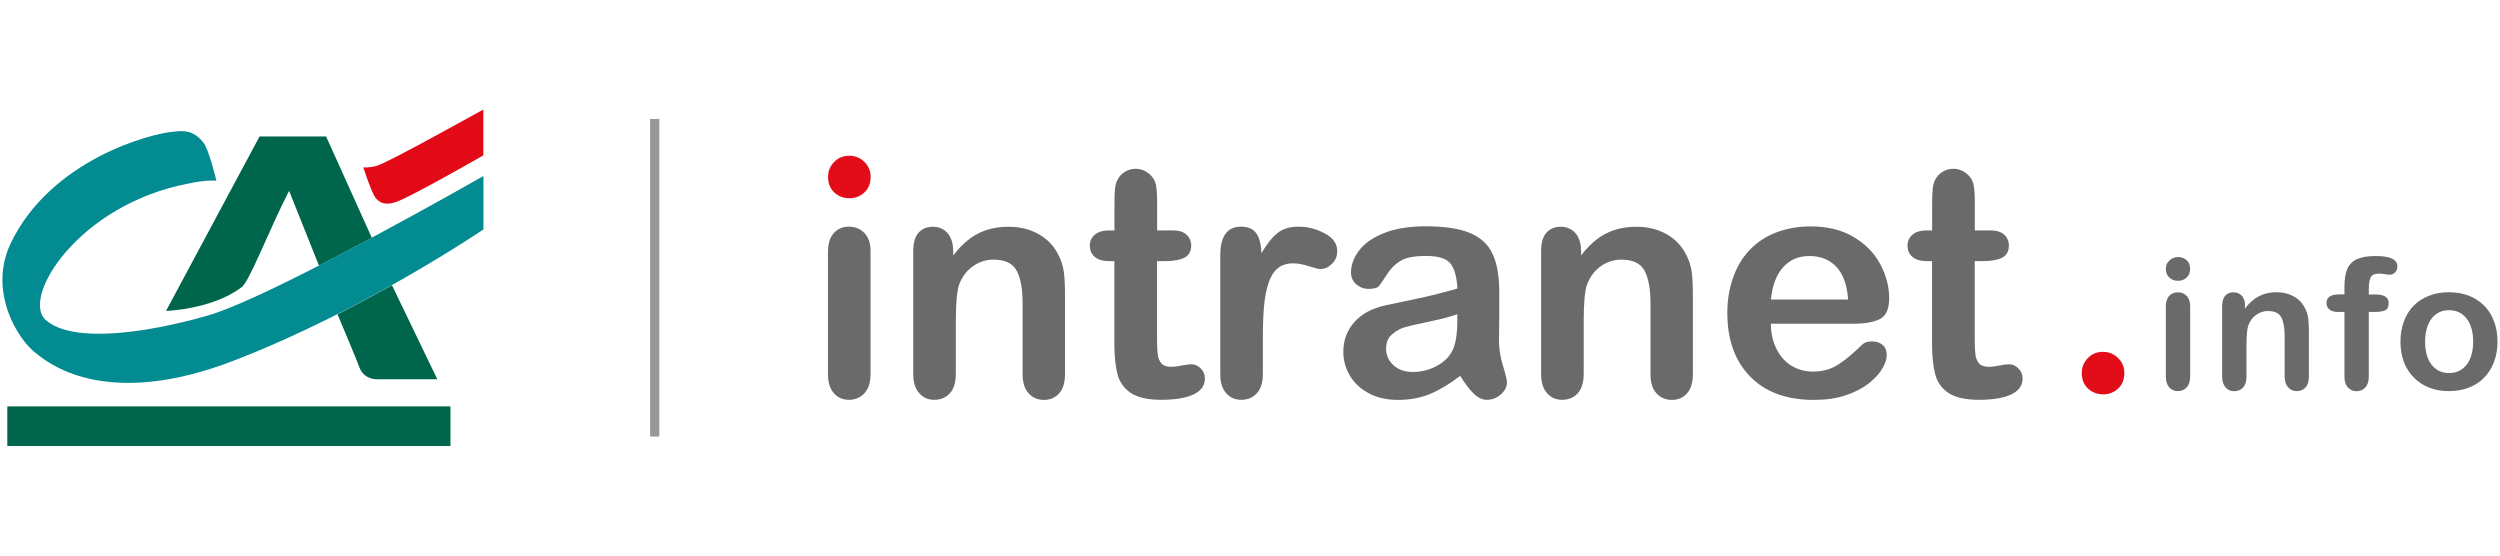
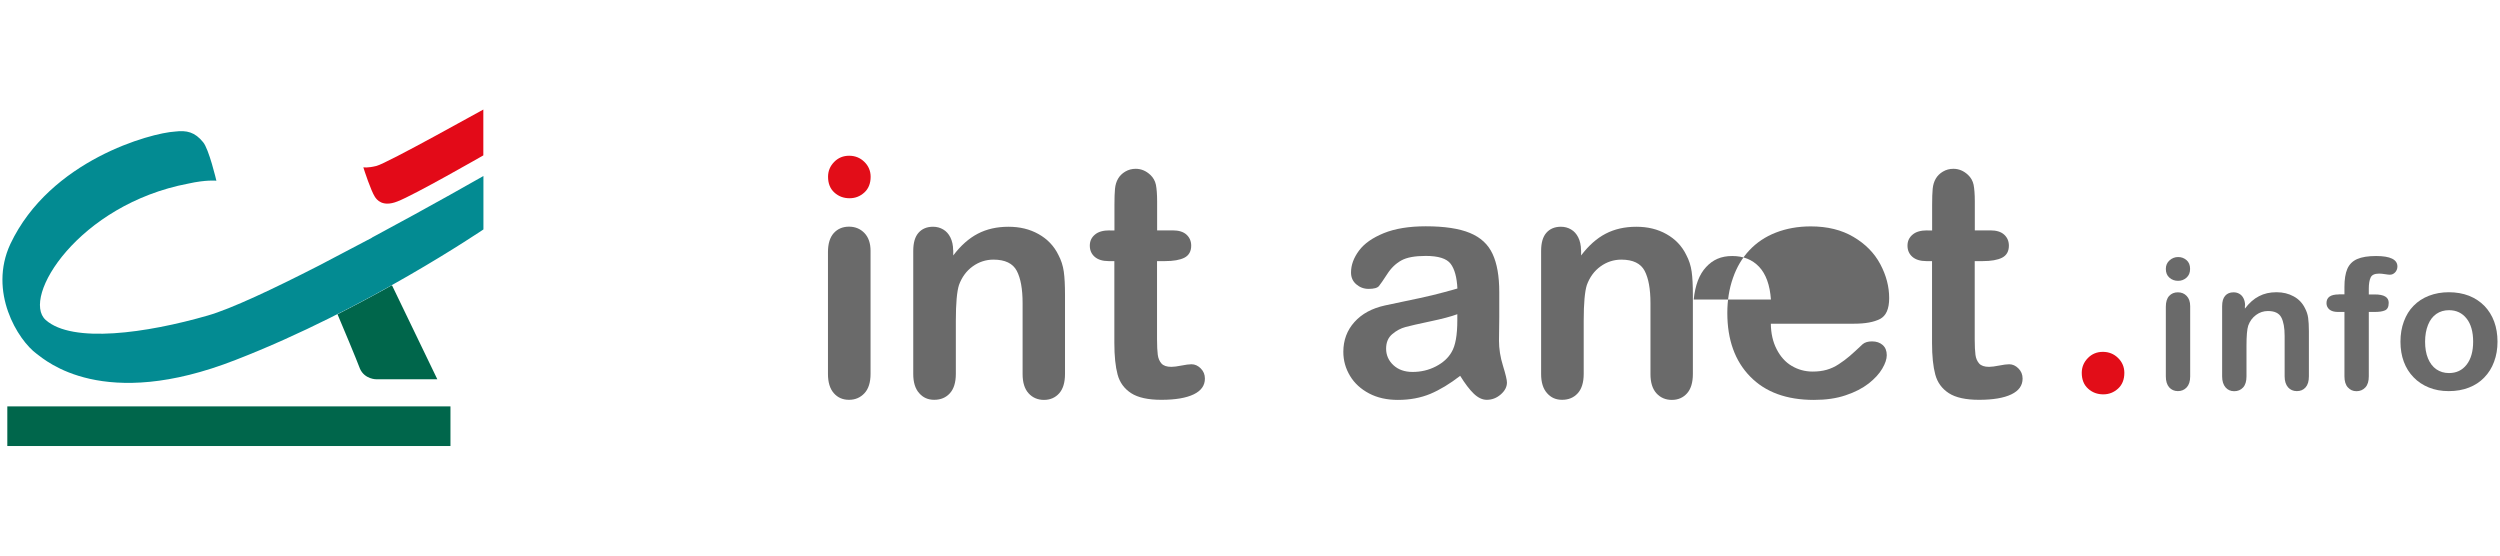
<svg xmlns="http://www.w3.org/2000/svg" id="Calque_1" data-name="Calque 1" viewBox="0 0 270 60">
  <defs>
    <style>
      .cls-1 {
        fill: #00664b;
      }

      .cls-2, .cls-3 {
        fill: none;
      }

      .cls-3 {
        stroke: #979897;
        stroke-miterlimit: 10;
      }

      .cls-4 {
        fill: #6a6a6a;
      }

      .cls-5 {
        fill: #e20d18;
      }

      .cls-6 {
        fill: #e30a18;
      }

      .cls-7 {
        fill: #038b92;
      }
    </style>
  </defs>
  <g>
    <g>
      <g>
-         <path class="cls-1" d="M31.22,20.6l3.23,8.09,5.71-3-4.94-10.95h-7.19l-10.1,18.84s4.97-.15,8.15-2.55c.8-.47,3.07-6.42,5.15-10.43h0Z" />
        <path class="cls-1" d="M36.45,33.94c.53,1.24,2.04,4.85,2.43,5.89.51,1.14,1.77,1.14,1.77,1.13h6.58l-4.9-10.16c-1.8,1.01-3.78,2.07-5.88,3.14Z" />
        <rect class="cls-1" x=".79" y="43.89" width="47.86" height="4.28" />
      </g>
      <g>
        <path class="cls-7" d="M40.16,25.68l-5.71,3c-4.88,2.5-9.52,4.69-12.02,5.4-6.59,1.9-14.61,3.04-17.49.48-2.71-2.41,3.55-12.48,15.39-14.73,1.92-.43,3.04-.32,3.04-.31,0-.01-.81-3.45-1.44-4.17-.88-1.08-1.75-1.3-3.04-1.14-2.56.15-13.47,3.06-17.77,12.14-2.4,5.16.79,10.37,2.86,11.88.96.7,7.15,6.25,21.47.64,14.11-5.47,26.74-14.09,26.76-14.09v-5.77s-5.58,3.19-12.04,6.65Z" />
        <path class="cls-6" d="M52.2,16.78s-7.53,4.32-9.29,4.98c-1.62.64-2.23-.21-2.42-.5-.43-.66-1.15-2.86-1.25-3.19.04,0,.46.09,1.42-.15,1.15-.29,11.53-6.1,11.54-6.09v4.96h0Z" />
      </g>
    </g>
-     <line class="cls-3" x1="70.71" y1="12.85" x2="70.71" y2="47.15" />
    <g>
      <path class="cls-4" d="M94.02,27.09v13.29c0,.92-.22,1.62-.66,2.09-.44.47-.99.71-1.67.71s-1.22-.24-1.64-.72c-.42-.48-.63-1.17-.63-2.07v-13.16c0-.91.21-1.59.63-2.06.42-.46.97-.69,1.64-.69s1.23.23,1.67.69c.44.46.66,1.1.66,1.92Z" />
      <path class="cls-4" d="M102.95,27.03v.56c.81-1.07,1.69-1.85,2.65-2.35.96-.5,2.06-.75,3.31-.75s2.3.26,3.25.79c.95.53,1.67,1.28,2.14,2.24.3.56.5,1.17.59,1.82s.13,1.48.13,2.49v8.56c0,.92-.21,1.62-.63,2.09-.42.47-.97.71-1.64.71s-1.24-.24-1.67-.72c-.43-.48-.64-1.17-.64-2.07v-7.67c0-1.52-.21-2.68-.63-3.48-.42-.8-1.26-1.21-2.52-1.21-.82,0-1.57.25-2.24.73s-1.17,1.16-1.48,2.01c-.22.68-.34,1.97-.34,3.84v5.76c0,.93-.22,1.63-.65,2.1-.43.47-.99.7-1.68.7s-1.21-.24-1.63-.72c-.43-.48-.64-1.17-.64-2.07v-13.29c0-.88.19-1.53.57-1.96.38-.43.9-.65,1.57-.65.4,0,.77.1,1.09.29.33.19.59.48.78.86s.3.85.3,1.4Z" />
      <path class="cls-4" d="M119.86,24.89h.5v-2.76c0-.74.02-1.32.06-1.74.04-.42.15-.78.33-1.09.18-.31.44-.57.78-.77.34-.2.71-.3,1.13-.3.58,0,1.11.22,1.58.66.31.29.51.65.6,1.07.08.42.13,1.02.13,1.79v3.13h1.68c.65,0,1.15.15,1.49.46.34.31.51.71.51,1.19,0,.62-.25,1.05-.73,1.3-.49.25-1.19.37-2.1.37h-.86v8.46c0,.72.03,1.27.08,1.66.05.39.19.7.4.94.22.24.57.36,1.07.36.27,0,.63-.05,1.09-.14s.82-.14,1.08-.14c.37,0,.7.15,1,.45s.45.66.45,1.1c0,.74-.4,1.31-1.21,1.7-.81.39-1.97.59-3.49.59-1.44,0-2.53-.24-3.27-.72-.74-.48-1.23-1.15-1.46-2.01-.23-.85-.35-1.99-.35-3.42v-8.83h-.61c-.66,0-1.17-.16-1.52-.47-.35-.31-.52-.71-.52-1.2s.18-.88.55-1.19c.36-.31.89-.46,1.59-.46Z" />
-       <path class="cls-4" d="M136.39,36.54v3.84c0,.93-.22,1.63-.66,2.1-.44.47-.99.7-1.67.7s-1.21-.24-1.63-.71c-.43-.47-.64-1.17-.64-2.09v-12.8c0-2.07.75-3.1,2.24-3.1.76,0,1.31.24,1.65.72.34.48.52,1.2.56,2.14.55-.94,1.11-1.66,1.69-2.14.58-.48,1.35-.72,2.32-.72s1.9.24,2.81.72c.91.48,1.36,1.12,1.36,1.92,0,.56-.19,1.02-.58,1.39s-.81.55-1.26.55c-.17,0-.58-.1-1.22-.31-.65-.21-1.22-.31-1.71-.31-.67,0-1.22.18-1.65.53s-.76.88-.99,1.57c-.24.7-.4,1.52-.49,2.48s-.13,2.13-.13,3.51Z" />
      <path class="cls-4" d="M157.7,40.59c-1.11.86-2.19,1.51-3.23,1.95-1.04.43-2.2.65-3.5.65-1.18,0-2.22-.23-3.11-.7-.89-.47-1.58-1.1-2.06-1.9s-.72-1.66-.72-2.59c0-1.26.4-2.33,1.2-3.22.8-.89,1.89-1.48,3.29-1.79.29-.07,1.02-.22,2.17-.46,1.16-.24,2.15-.45,2.97-.65.82-.2,1.72-.44,2.69-.72-.06-1.21-.3-2.1-.73-2.67-.43-.57-1.33-.85-2.69-.85-1.17,0-2.05.16-2.64.49-.59.33-1.1.81-1.52,1.47-.42.65-.72,1.08-.89,1.29-.17.21-.55.31-1.12.31-.52,0-.96-.17-1.34-.5-.38-.33-.56-.75-.56-1.27,0-.81.29-1.59.86-2.36s1.46-1.39,2.68-1.89c1.21-.49,2.72-.74,4.53-.74,2.02,0,3.61.24,4.77.72,1.16.48,1.97,1.23,2.45,2.27.48,1.03.72,2.4.72,4.11,0,1.08,0,1.99,0,2.75s-.01,1.59-.03,2.51c0,.86.14,1.77.43,2.7.29.94.43,1.54.43,1.81,0,.47-.22.9-.67,1.29s-.95.58-1.51.58c-.47,0-.94-.22-1.4-.66-.46-.44-.95-1.09-1.47-1.93ZM157.4,33.93c-.67.25-1.65.51-2.94.78s-2.18.48-2.67.61c-.49.13-.97.38-1.42.76-.45.38-.67.9-.67,1.58s.26,1.29.79,1.78,1.22.73,2.07.73c.91,0,1.75-.2,2.52-.6.77-.4,1.33-.91,1.69-1.54.42-.7.62-1.84.62-3.44v-.66Z" />
      <path class="cls-4" d="M170.76,27.03v.56c.81-1.07,1.69-1.85,2.65-2.35.96-.5,2.06-.75,3.31-.75s2.3.26,3.25.79c.95.53,1.67,1.28,2.14,2.24.3.56.5,1.17.59,1.82s.13,1.48.13,2.49v8.56c0,.92-.21,1.62-.63,2.09-.42.47-.97.71-1.64.71s-1.24-.24-1.67-.72c-.43-.48-.64-1.17-.64-2.07v-7.67c0-1.52-.21-2.68-.63-3.48-.42-.8-1.26-1.21-2.52-1.21-.82,0-1.57.25-2.24.73s-1.17,1.16-1.48,2.01c-.22.68-.34,1.97-.34,3.84v5.76c0,.93-.22,1.63-.65,2.1-.43.47-.99.7-1.68.7s-1.21-.24-1.63-.72c-.43-.48-.64-1.17-.64-2.07v-13.29c0-.88.19-1.53.57-1.96.38-.43.9-.65,1.57-.65.4,0,.77.1,1.09.29.33.19.59.48.78.86s.3.85.3,1.4Z" />
-       <path class="cls-4" d="M200.25,34.96h-9c.01,1.04.22,1.97.63,2.76.41.8.95,1.4,1.63,1.8.68.4,1.43.61,2.25.61.55,0,1.05-.06,1.51-.19.46-.13.9-.33,1.32-.61.43-.28.82-.57,1.18-.88.36-.31.83-.74,1.4-1.28.24-.2.57-.3,1.01-.3.47,0,.85.13,1.15.39.29.26.44.62.44,1.1,0,.42-.16.9-.49,1.46-.33.56-.82,1.09-1.47,1.6-.66.51-1.48.94-2.48,1.27-.99.34-2.14.5-3.43.5-2.95,0-5.25-.84-6.89-2.53-1.64-1.68-2.46-3.97-2.46-6.86,0-1.36.2-2.62.61-3.78.4-1.16.99-2.16,1.77-2.99.78-.83,1.73-1.47,2.86-1.91s2.39-.67,3.77-.67c1.8,0,3.34.38,4.62,1.14,1.29.76,2.25,1.74,2.89,2.94s.96,2.42.96,3.67c0,1.16-.33,1.91-.99,2.25-.66.34-1.59.51-2.8.51ZM191.26,32.35h8.34c-.11-1.57-.54-2.75-1.27-3.53-.74-.78-1.7-1.17-2.91-1.17s-2.09.4-2.82,1.19c-.74.79-1.18,1.96-1.34,3.51Z" />
+       <path class="cls-4" d="M200.25,34.96h-9c.01,1.04.22,1.97.63,2.76.41.8.95,1.4,1.63,1.8.68.4,1.43.61,2.25.61.55,0,1.05-.06,1.51-.19.46-.13.9-.33,1.32-.61.43-.28.82-.57,1.18-.88.36-.31.83-.74,1.4-1.28.24-.2.57-.3,1.01-.3.47,0,.85.13,1.15.39.29.26.44.62.44,1.1,0,.42-.16.9-.49,1.46-.33.56-.82,1.09-1.47,1.6-.66.51-1.48.94-2.48,1.27-.99.34-2.14.5-3.43.5-2.95,0-5.25-.84-6.89-2.53-1.64-1.68-2.46-3.97-2.46-6.86,0-1.36.2-2.62.61-3.78.4-1.16.99-2.16,1.77-2.99.78-.83,1.73-1.47,2.86-1.91s2.39-.67,3.77-.67c1.8,0,3.34.38,4.62,1.14,1.29.76,2.25,1.74,2.89,2.94s.96,2.42.96,3.67c0,1.16-.33,1.91-.99,2.25-.66.34-1.59.51-2.8.51ZM191.26,32.35c-.11-1.57-.54-2.75-1.27-3.53-.74-.78-1.7-1.17-2.91-1.17s-2.09.4-2.82,1.19c-.74.79-1.18,1.96-1.34,3.51Z" />
      <path class="cls-4" d="M208.17,24.89h.5v-2.76c0-.74.02-1.32.06-1.74.04-.42.15-.78.33-1.09.18-.31.44-.57.78-.77.34-.2.71-.3,1.13-.3.58,0,1.11.22,1.58.66.31.29.51.65.6,1.07.08.42.13,1.02.13,1.79v3.13h1.68c.65,0,1.15.15,1.49.46.34.31.51.71.51,1.19,0,.62-.25,1.05-.73,1.3-.49.25-1.19.37-2.1.37h-.86v8.46c0,.72.03,1.27.08,1.66.05.39.19.7.4.94.22.24.57.36,1.07.36.27,0,.63-.05,1.09-.14s.82-.14,1.08-.14c.37,0,.7.15,1,.45s.45.66.45,1.1c0,.74-.4,1.31-1.21,1.7-.81.39-1.97.59-3.49.59-1.44,0-2.53-.24-3.27-.72-.74-.48-1.23-1.15-1.46-2.01-.23-.85-.35-1.99-.35-3.42v-8.83h-.61c-.66,0-1.17-.16-1.52-.47-.35-.31-.52-.71-.52-1.2s.18-.88.55-1.19c.36-.31.89-.46,1.59-.46Z" />
    </g>
    <path class="cls-5" d="M91.75,21.41c-.63,0-1.18-.2-1.63-.61-.46-.41-.69-.98-.69-1.71,0-.62.22-1.15.66-1.6.44-.45.98-.67,1.62-.67s1.19.22,1.64.66c.45.44.68.98.68,1.61,0,.72-.23,1.29-.68,1.7-.45.41-.98.62-1.59.62Z" />
    <g>
      <path class="cls-4" d="M235.24,30.33c-.37,0-.68-.11-.94-.34-.26-.22-.39-.54-.39-.95,0-.37.13-.68.4-.92.27-.24.58-.36.93-.36s.64.11.9.33c.26.22.39.54.39.95s-.13.72-.39.95-.56.34-.91.34ZM236.54,33.05v7.6c0,.53-.13.92-.38,1.19s-.57.4-.95.4-.7-.14-.94-.41c-.24-.28-.36-.67-.36-1.18v-7.52c0-.52.12-.91.36-1.17.24-.26.55-.39.94-.39s.7.13.95.39.38.63.38,1.1Z" />
      <path class="cls-4" d="M242.45,33.01v.32c.46-.61.97-1.06,1.52-1.34.55-.29,1.18-.43,1.89-.43s1.31.15,1.86.45c.55.3.95.73,1.22,1.28.17.32.29.67.34,1.04.05.37.08.85.08,1.43v4.89c0,.53-.12.92-.36,1.19s-.55.4-.94.4-.71-.14-.95-.41c-.24-.28-.37-.67-.37-1.18v-4.38c0-.87-.12-1.53-.36-1.99-.24-.46-.72-.69-1.44-.69-.47,0-.9.14-1.28.42-.39.28-.67.66-.85,1.15-.13.39-.19,1.12-.19,2.2v3.29c0,.53-.12.93-.37,1.2-.25.27-.57.4-.96.4s-.69-.14-.93-.41c-.24-.28-.37-.67-.37-1.18v-7.6c0-.5.11-.87.33-1.12.22-.25.52-.37.9-.37.23,0,.44.05.63.16.19.11.34.27.45.49.11.22.17.48.17.8Z" />
      <path class="cls-4" d="M252.57,31.79h.63v-.79c0-.82.1-1.47.31-1.96.21-.48.56-.84,1.06-1.06.5-.22,1.18-.33,2.05-.33,1.53,0,2.3.38,2.3,1.13,0,.24-.08.45-.24.63-.16.17-.35.26-.57.26-.1,0-.28-.02-.53-.06-.25-.04-.46-.06-.64-.06-.48,0-.78.14-.91.42s-.2.68-.2,1.2v.63h.65c1,0,1.5.3,1.5.9,0,.43-.13.7-.4.82-.27.12-.63.17-1.1.17h-.65v6.96c0,.52-.12.92-.37,1.19-.25.27-.57.41-.96.41s-.68-.14-.93-.41-.37-.67-.37-1.19v-6.96h-.72c-.39,0-.69-.09-.9-.26-.21-.18-.32-.41-.32-.69,0-.63.44-.94,1.32-.94Z" />
      <path class="cls-4" d="M269.73,36.9c0,.78-.12,1.51-.37,2.17-.24.66-.6,1.23-1.06,1.7-.46.48-1.01.84-1.66,1.09-.64.25-1.36.38-2.17.38s-1.51-.13-2.15-.39c-.64-.26-1.19-.62-1.65-1.1-.47-.48-.82-1.04-1.06-1.69-.24-.65-.36-1.37-.36-2.16s.12-1.52.37-2.19.59-1.23,1.05-1.69c.46-.47,1.01-.83,1.66-1.08.65-.25,1.36-.38,2.15-.38s1.52.13,2.17.38c.65.26,1.2.62,1.67,1.1.46.48.81,1.04,1.05,1.69.24.65.36,1.38.36,2.17ZM267.1,36.9c0-1.07-.24-1.91-.71-2.5-.47-.6-1.11-.9-1.9-.9-.51,0-.97.13-1.36.4-.39.27-.69.66-.9,1.18-.21.52-.32,1.13-.32,1.82s.1,1.29.31,1.8c.21.51.51.91.9,1.18s.85.41,1.37.41c.8,0,1.43-.3,1.9-.9.47-.6.71-1.43.71-2.49Z" />
    </g>
    <path class="cls-5" d="M227.15,42.59c-.63,0-1.18-.2-1.63-.61-.46-.41-.69-.98-.69-1.71,0-.62.22-1.15.66-1.6.44-.45.98-.67,1.62-.67s1.19.22,1.64.66c.45.44.68.98.68,1.61,0,.72-.23,1.29-.68,1.7-.45.41-.98.62-1.59.62Z" />
  </g>
  <rect class="cls-2" width="270" height="60" />
</svg>